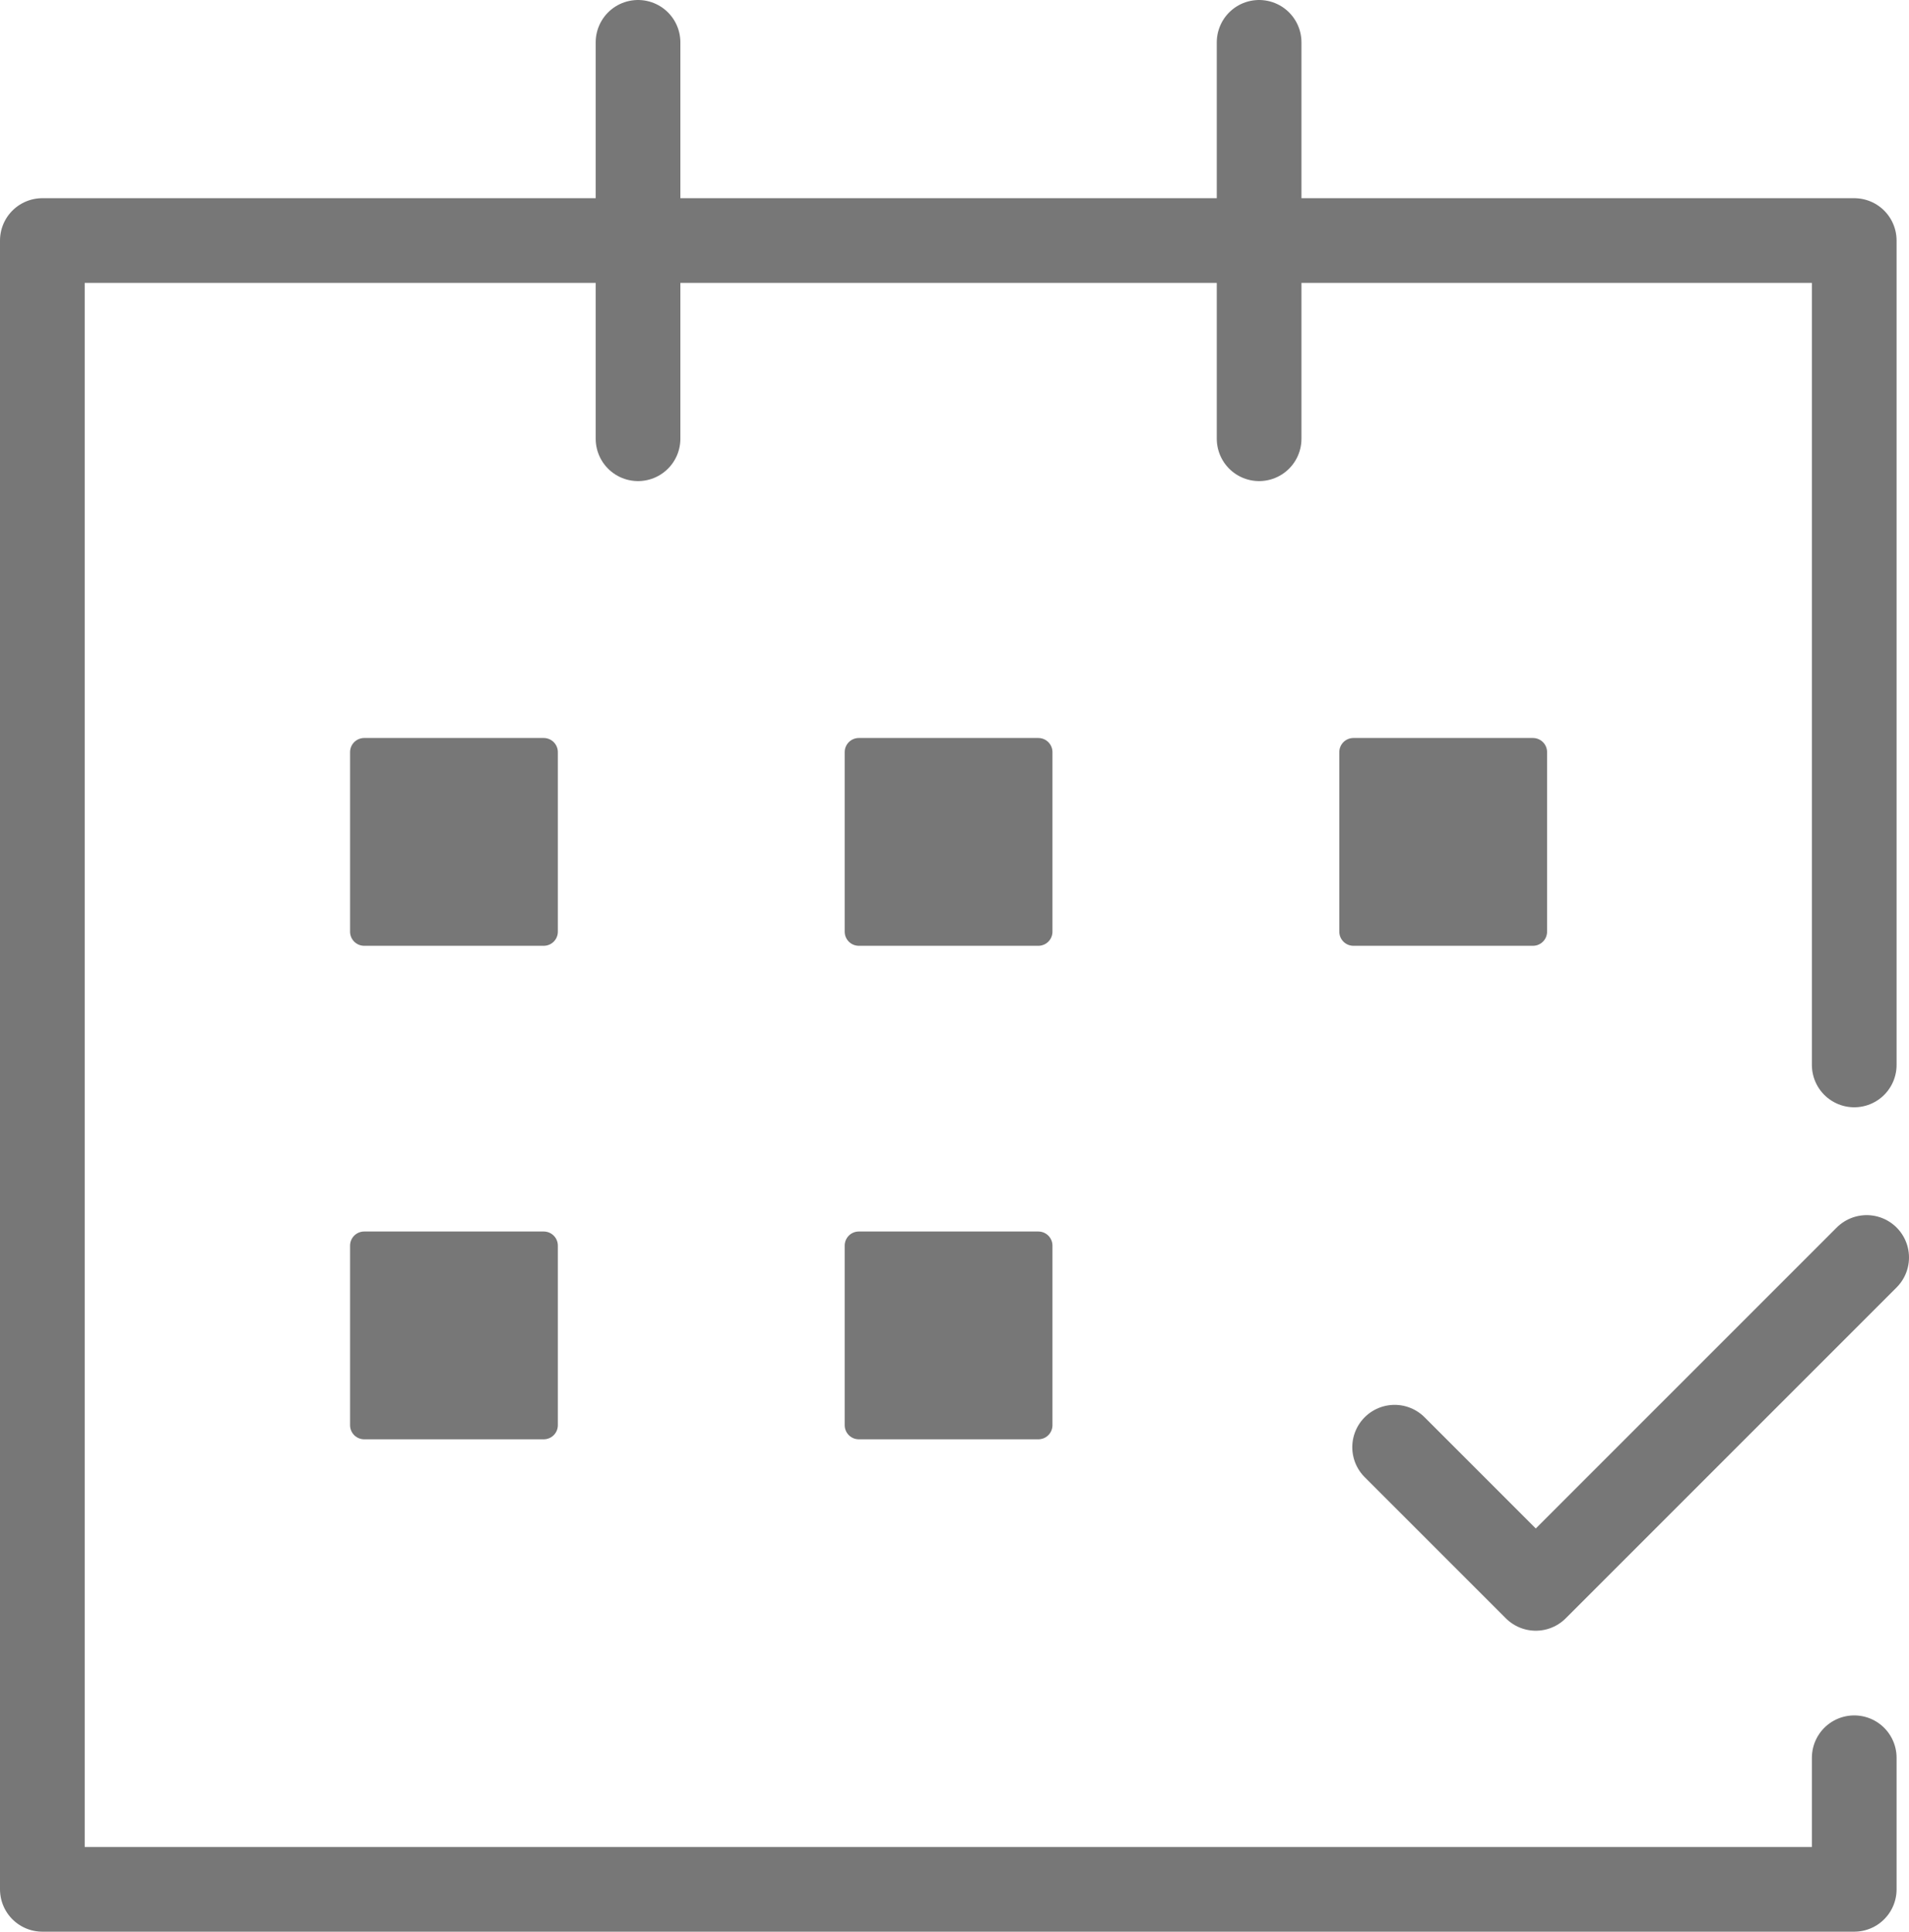
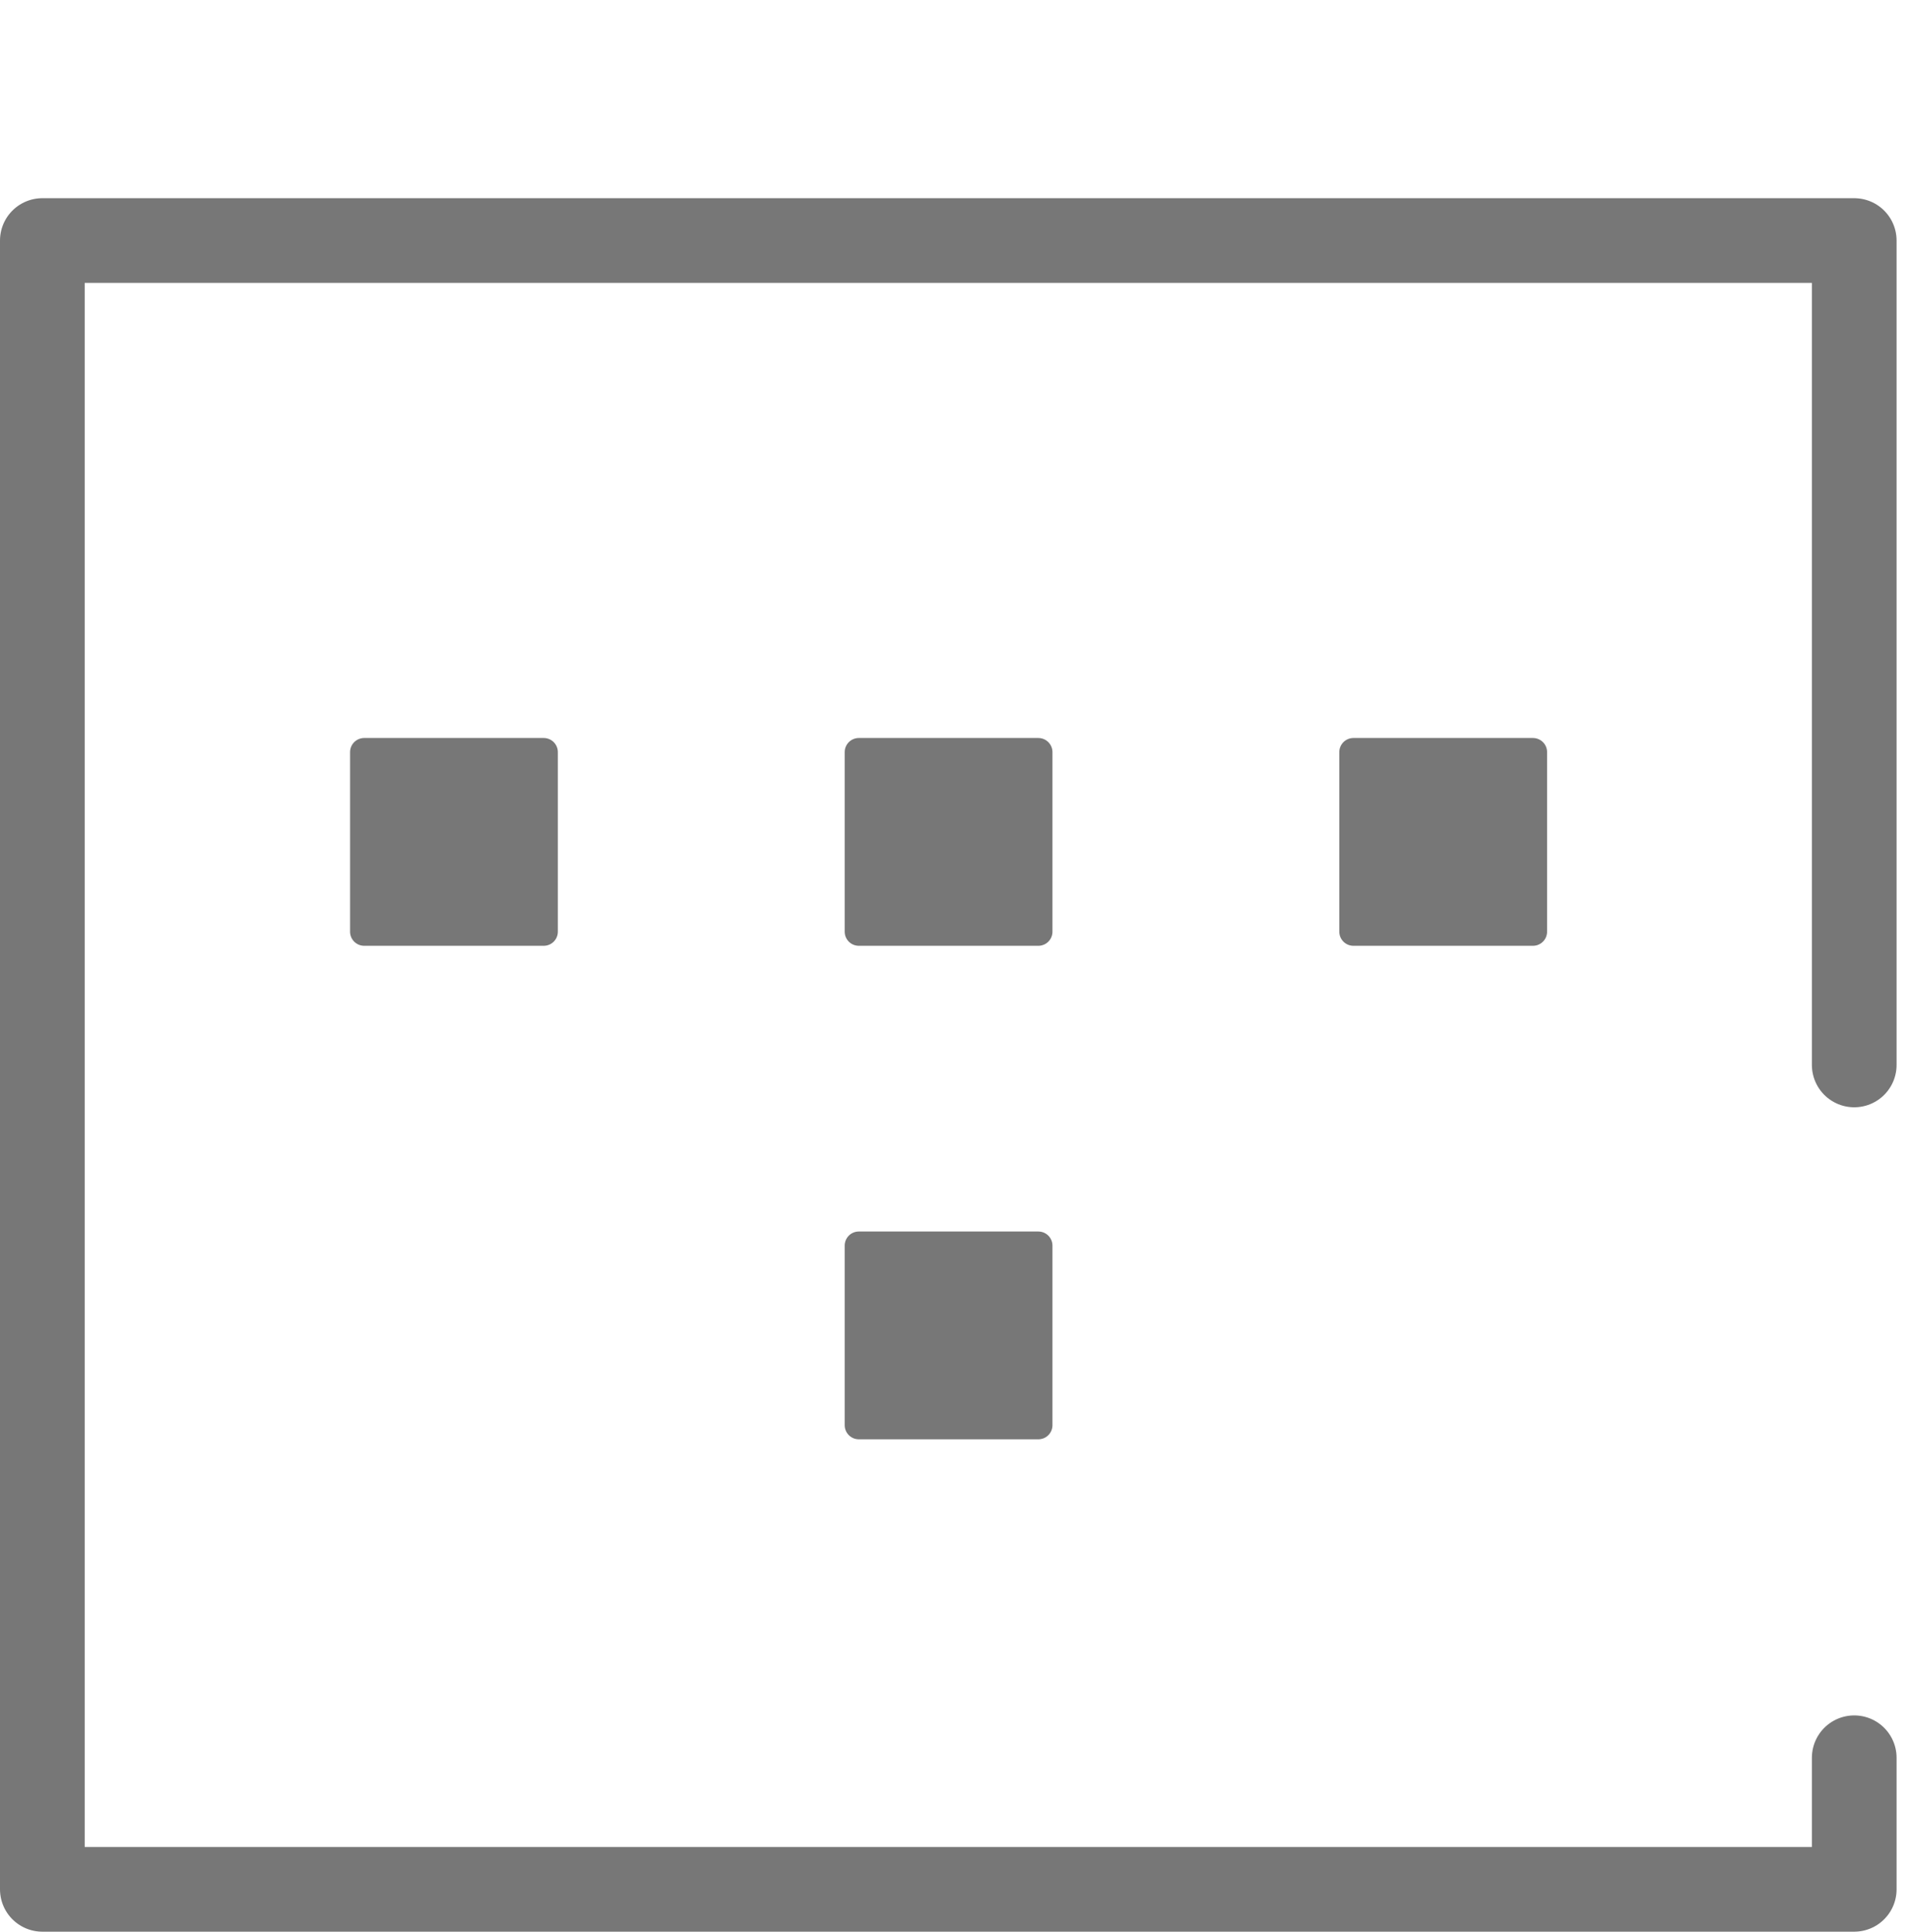
<svg xmlns="http://www.w3.org/2000/svg" id="aaaa06b6-3532-4109-9fba-5b22bf4f0ffe" data-name="Calque 1" viewBox="0 0 33.81 34.21">
  <defs>
    <style>.f460cd2b-7e5c-4c66-84bf-1079e93ecd8f{fill:none;stroke-width:1.5px;}.e3719873-c3f0-42bc-a045-1eebb4d3832e,.f460cd2b-7e5c-4c66-84bf-1079e93ecd8f{stroke:#777;stroke-linecap:round;stroke-linejoin:round;}.e3719873-c3f0-42bc-a045-1eebb4d3832e{fill:#777;stroke-width:0.5px;}</style>
  </defs>
  <polyline class="f460cd2b-7e5c-4c66-84bf-1079e93ecd8f" points="32.84 31.13 32.84 33.46 0.75 33.46 0.75 4.26 32.84 4.26 32.84 18.86" />
-   <line class="f460cd2b-7e5c-4c66-84bf-1079e93ecd8f" x1="11.3" y1="0.75" x2="11.3" y2="7.77" />
-   <line class="f460cd2b-7e5c-4c66-84bf-1079e93ecd8f" x1="22.3" y1="0.75" x2="22.3" y2="7.77" />
  <rect class="e3719873-c3f0-42bc-a045-1eebb4d3832e" x="6.45" y="13.32" width="3.18" height="3.18" />
  <rect class="e3719873-c3f0-42bc-a045-1eebb4d3832e" x="15.21" y="13.32" width="3.18" height="3.18" />
  <rect class="e3719873-c3f0-42bc-a045-1eebb4d3832e" x="23.97" y="13.32" width="3.18" height="3.18" />
-   <rect class="e3719873-c3f0-42bc-a045-1eebb4d3832e" x="6.45" y="22.06" width="3.18" height="3.18" />
  <rect class="e3719873-c3f0-42bc-a045-1eebb4d3832e" x="15.21" y="22.06" width="3.18" height="3.18" />
-   <polyline class="f460cd2b-7e5c-4c66-84bf-1079e93ecd8f" points="24.7 25.63 27.2 28.13 33.06 22.27" />
</svg>